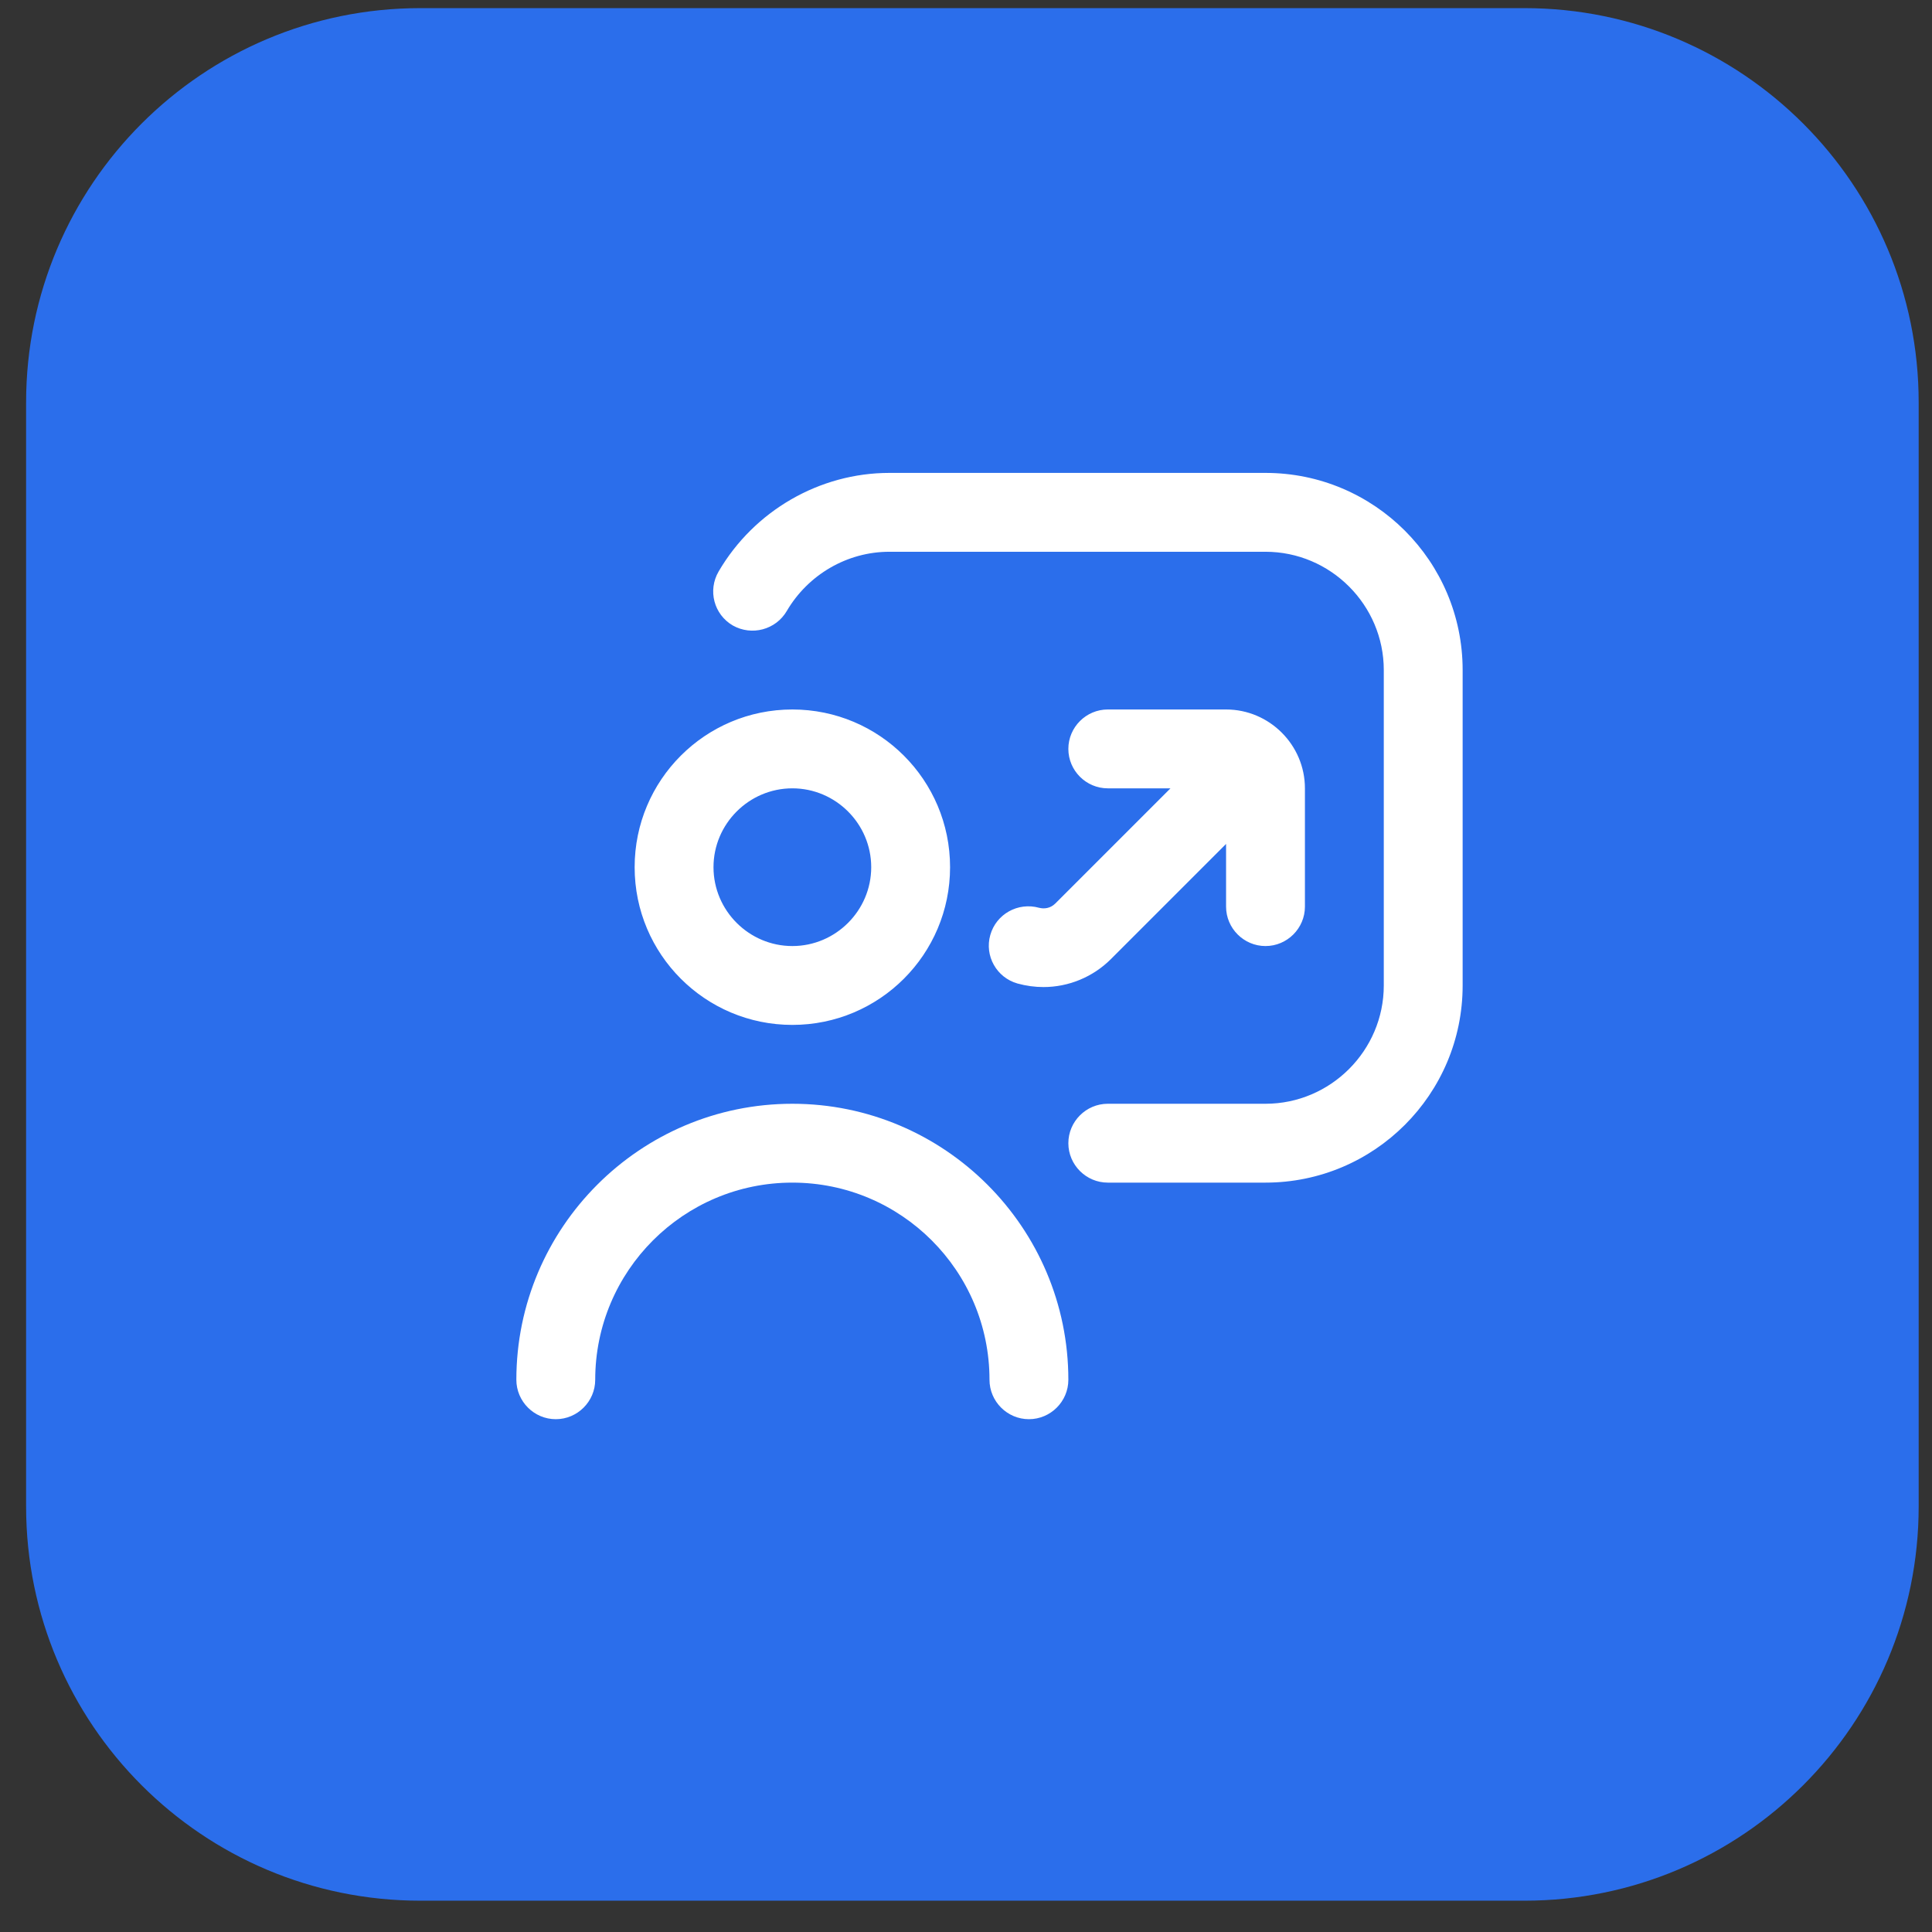
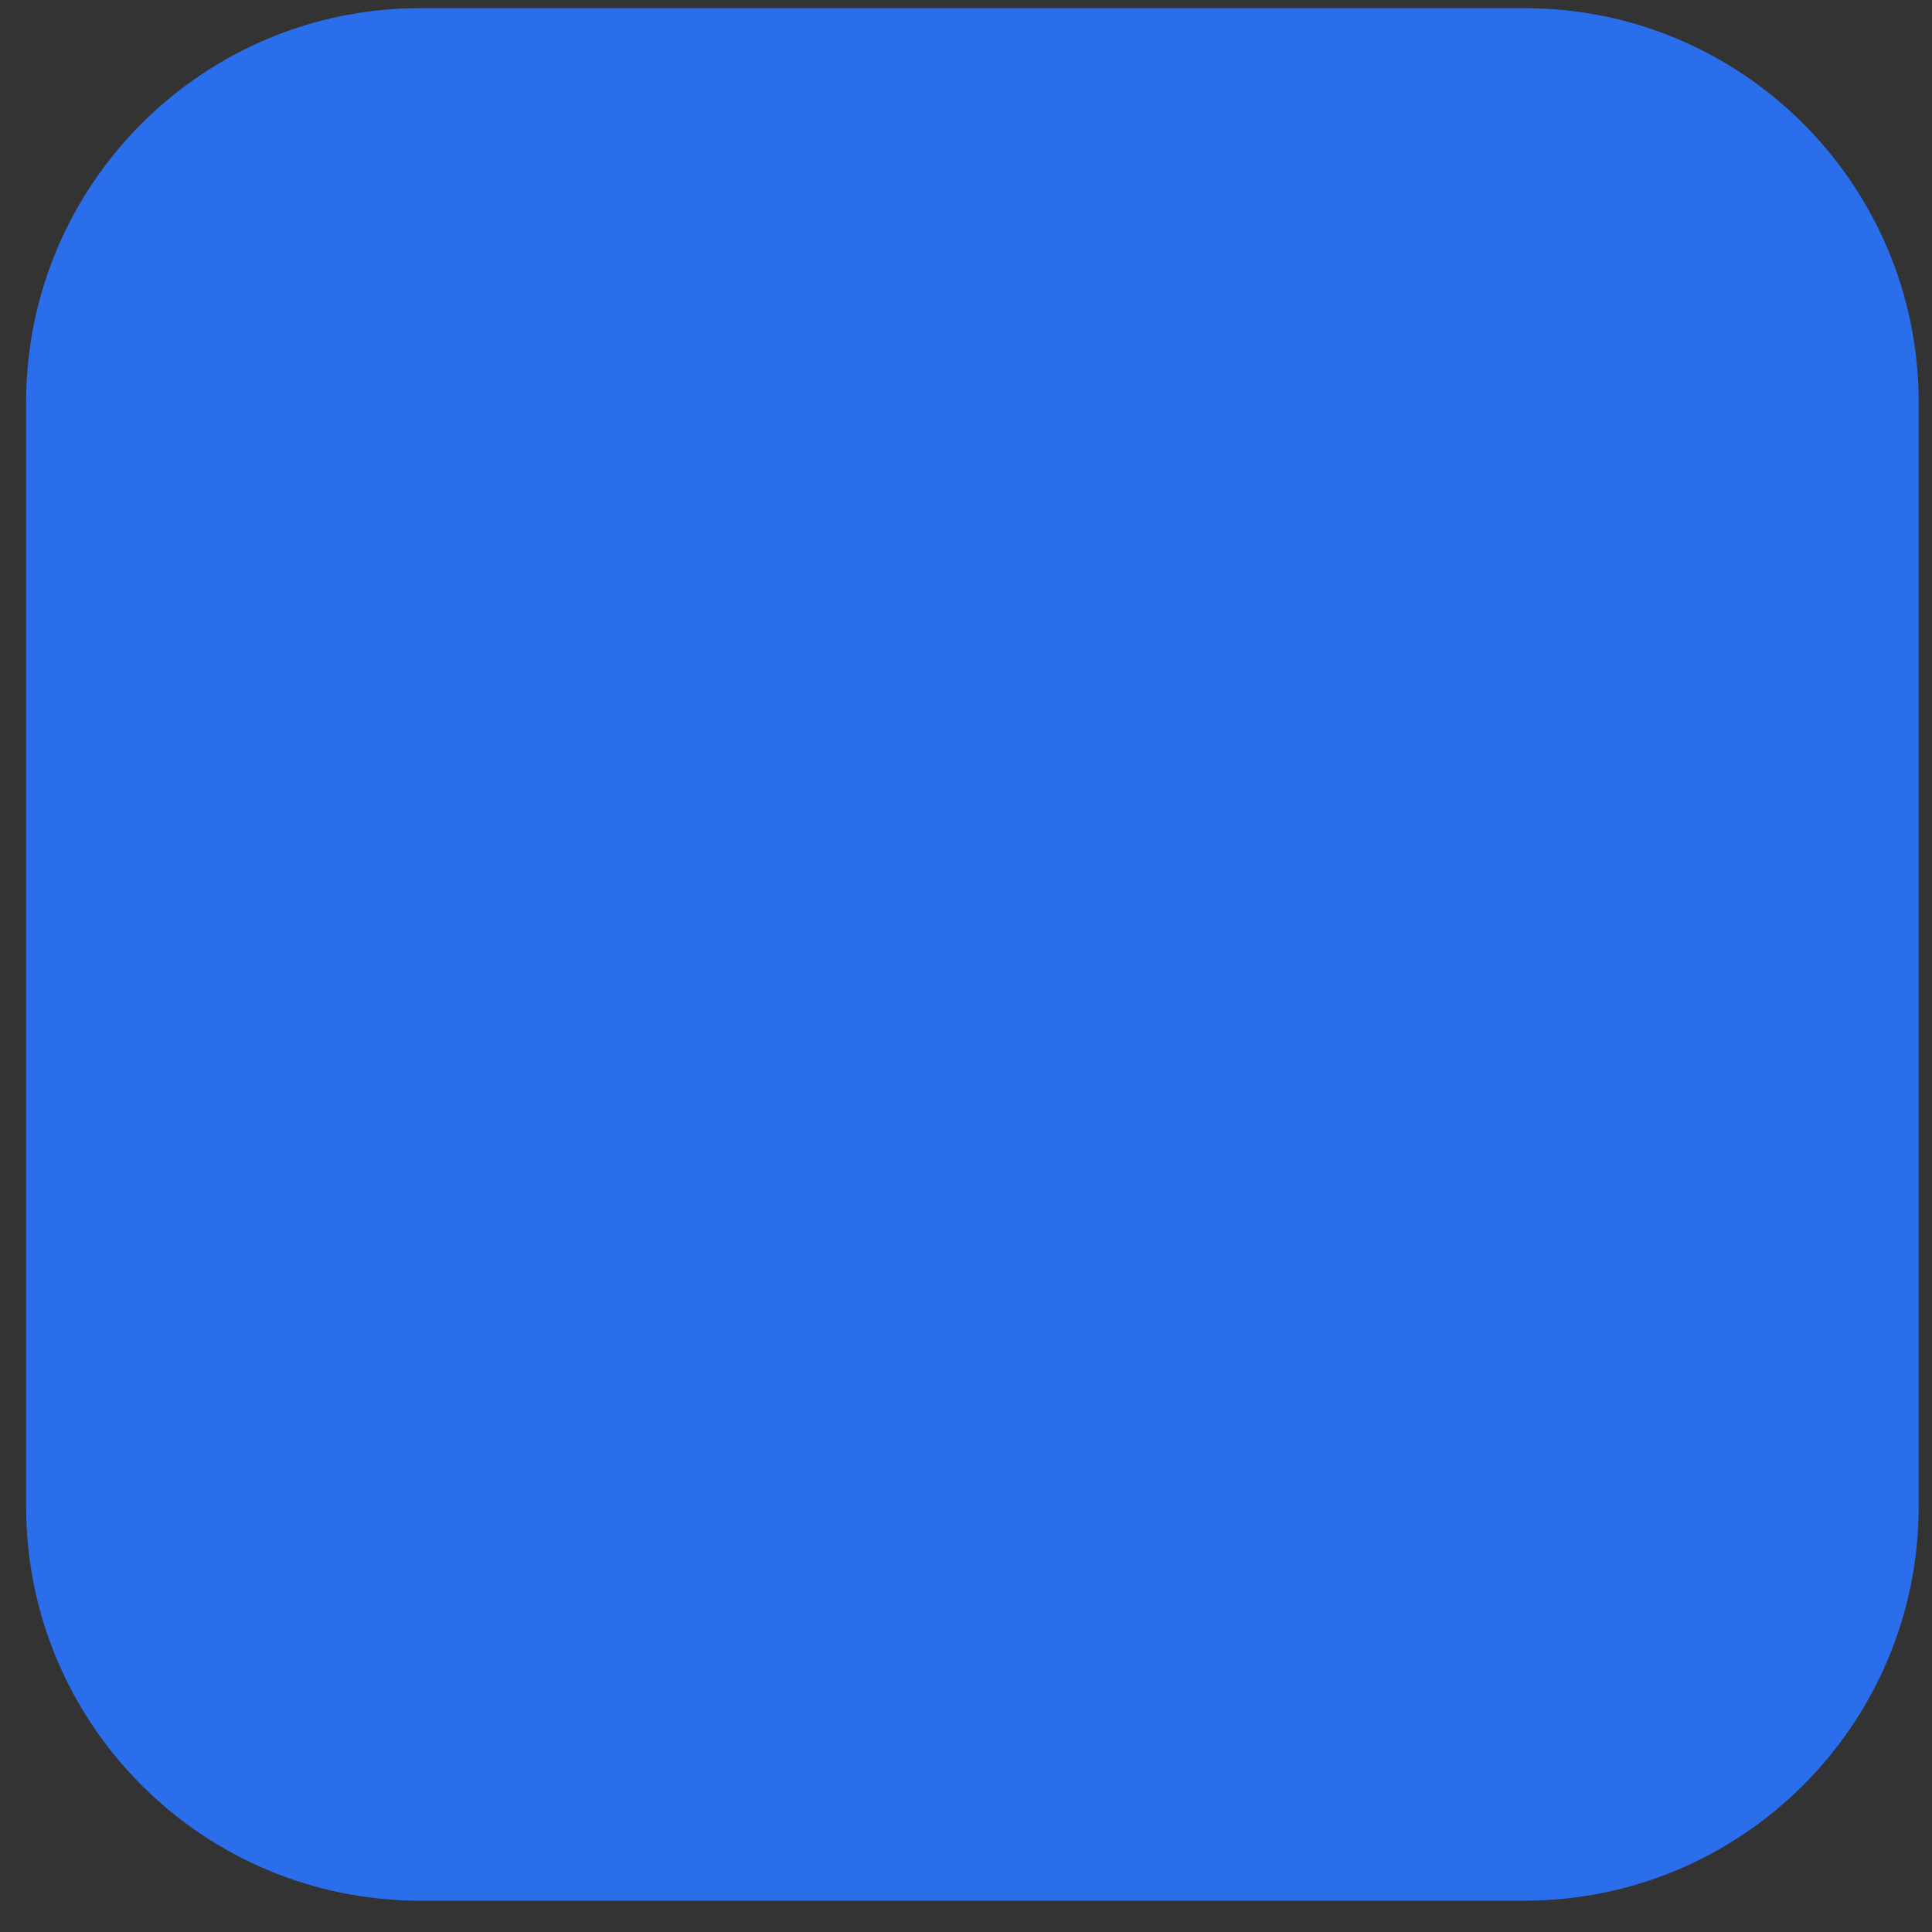
<svg xmlns="http://www.w3.org/2000/svg" width="49" height="49" viewBox="0 0 49 49" fill="none">
  <rect x="0" y="0" width="49" height="49" fill="#333333" stroke="none" />
  <path d="M0.662 10.206C0.662 4.683 5.139 0.206 10.662 0.206H38.662C44.185 0.206 48.662 4.683 48.662 10.206V38.206C48.662 43.729 44.185 48.206 38.662 48.206H10.662C5.139 48.206 0.662 43.729 0.662 38.206V10.206Z" fill="#2B6EEB" />
  <g clip-path="url(#clip0_6_946)">
-     <path d="M20.096 25.994C22.306 25.994 24.096 24.204 24.096 21.994C24.096 19.784 22.306 17.994 20.096 17.994C17.886 17.994 16.096 19.784 16.096 21.994C16.096 24.204 17.886 25.994 20.096 25.994ZM20.096 19.994C21.196 19.994 22.096 20.894 22.096 21.994C22.096 23.094 21.196 23.994 20.096 23.994C18.996 23.994 18.096 23.094 18.096 21.994C18.096 20.894 18.996 19.994 20.096 19.994ZM27.096 34.994C27.096 35.544 26.646 35.994 26.096 35.994C25.546 35.994 25.096 35.544 25.096 34.994C25.096 32.234 22.856 29.994 20.096 29.994C17.336 29.994 15.096 32.234 15.096 34.994C15.096 35.544 14.646 35.994 14.096 35.994C13.546 35.994 13.096 35.544 13.096 34.994C13.096 31.134 16.236 27.994 20.096 27.994C23.956 27.994 27.096 31.134 27.096 34.994ZM37.096 16.994V24.994C37.096 27.754 34.856 29.994 32.096 29.994H28.096C27.546 29.994 27.096 29.544 27.096 28.994C27.096 28.444 27.546 27.994 28.096 27.994H32.096C33.746 27.994 35.096 26.644 35.096 24.994V16.994C35.096 15.344 33.746 13.994 32.096 13.994H22.556C21.486 13.994 20.496 14.574 19.956 15.494C19.676 15.974 19.066 16.134 18.586 15.864C18.106 15.584 17.946 14.974 18.226 14.494C19.126 12.954 20.786 11.994 22.556 11.994H32.096C34.856 11.994 37.096 14.234 37.096 16.994ZM26.766 22.914L29.686 19.994H28.096C27.546 19.994 27.096 19.544 27.096 18.994C27.096 18.444 27.546 17.994 28.096 17.994H31.096C32.196 17.994 33.096 18.894 33.096 19.994V22.994C33.096 23.544 32.646 23.994 32.096 23.994C31.546 23.994 31.096 23.544 31.096 22.994V21.404L28.176 24.324C27.716 24.784 27.096 25.034 26.466 25.034C26.246 25.034 26.026 25.004 25.806 24.944C25.276 24.794 24.966 24.244 25.116 23.714C25.266 23.184 25.816 22.874 26.356 23.024C26.476 23.054 26.636 23.044 26.766 22.914Z" fill="white" />
-   </g>
+     </g>
  <defs>
    <clipPath id="clip0_6_946">
      <rect width="24" height="24" fill="white" transform="translate(13.096 11.994)" />
    </clipPath>
  </defs>
</svg>